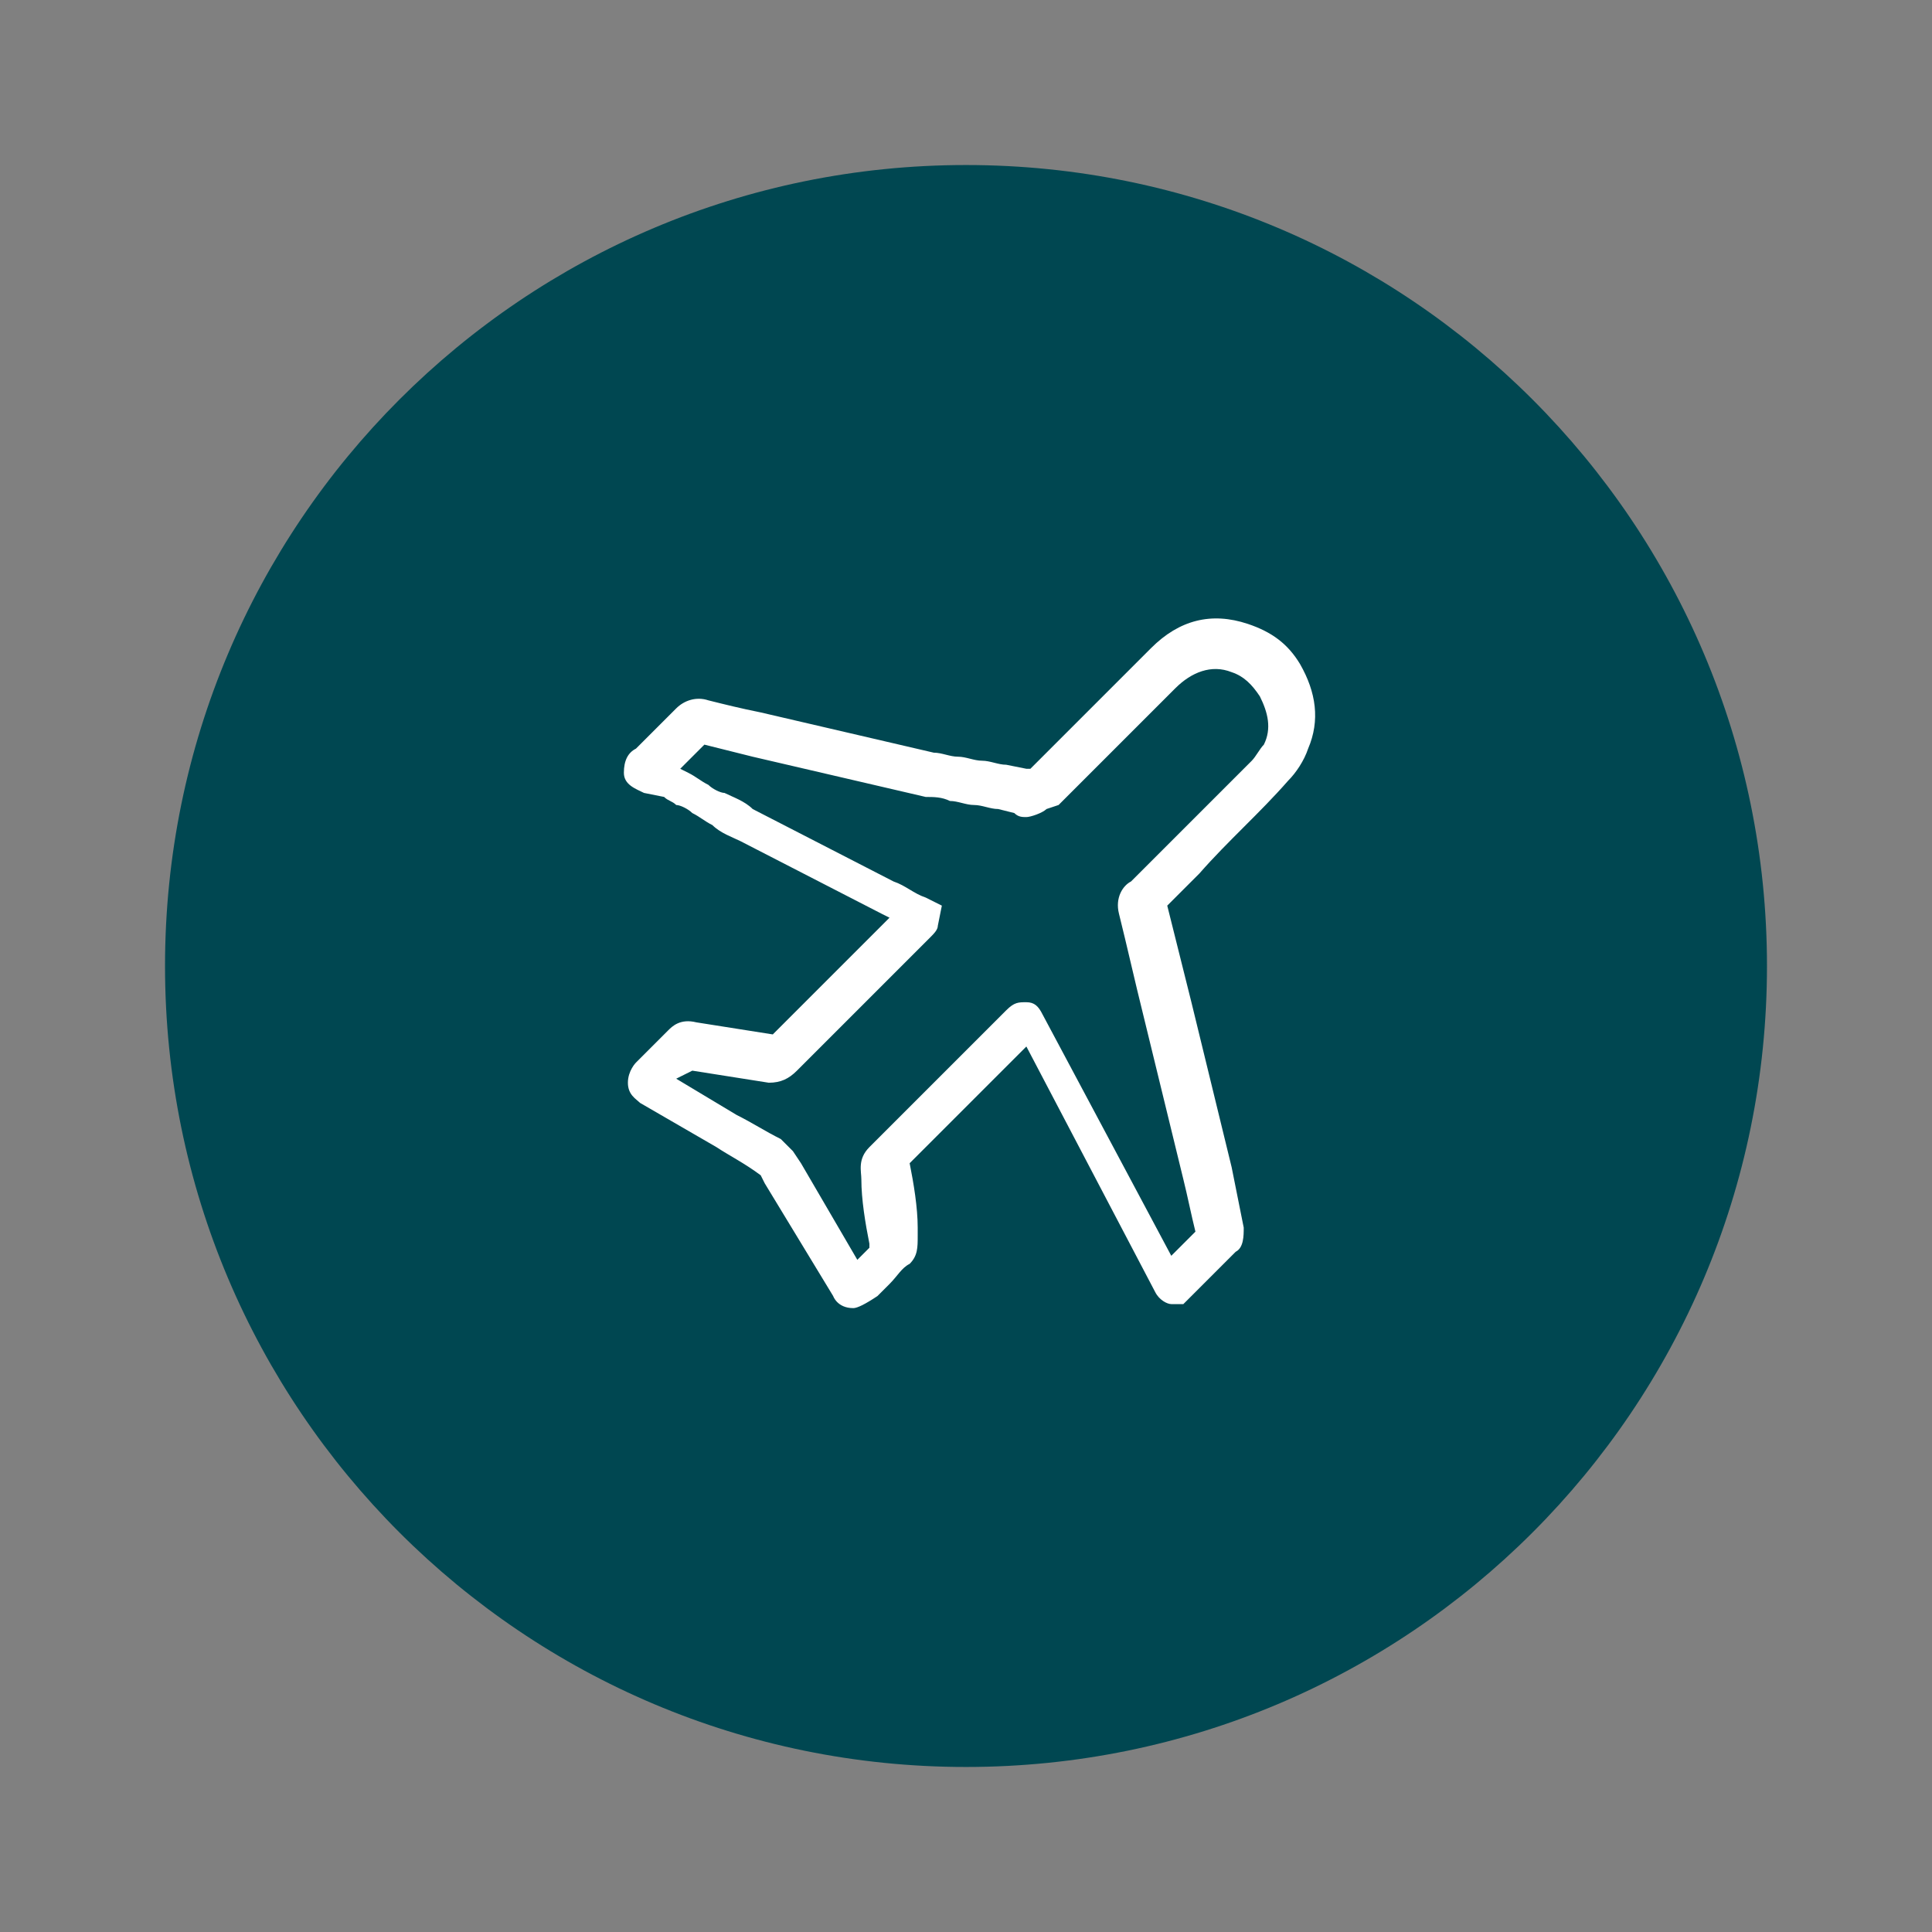
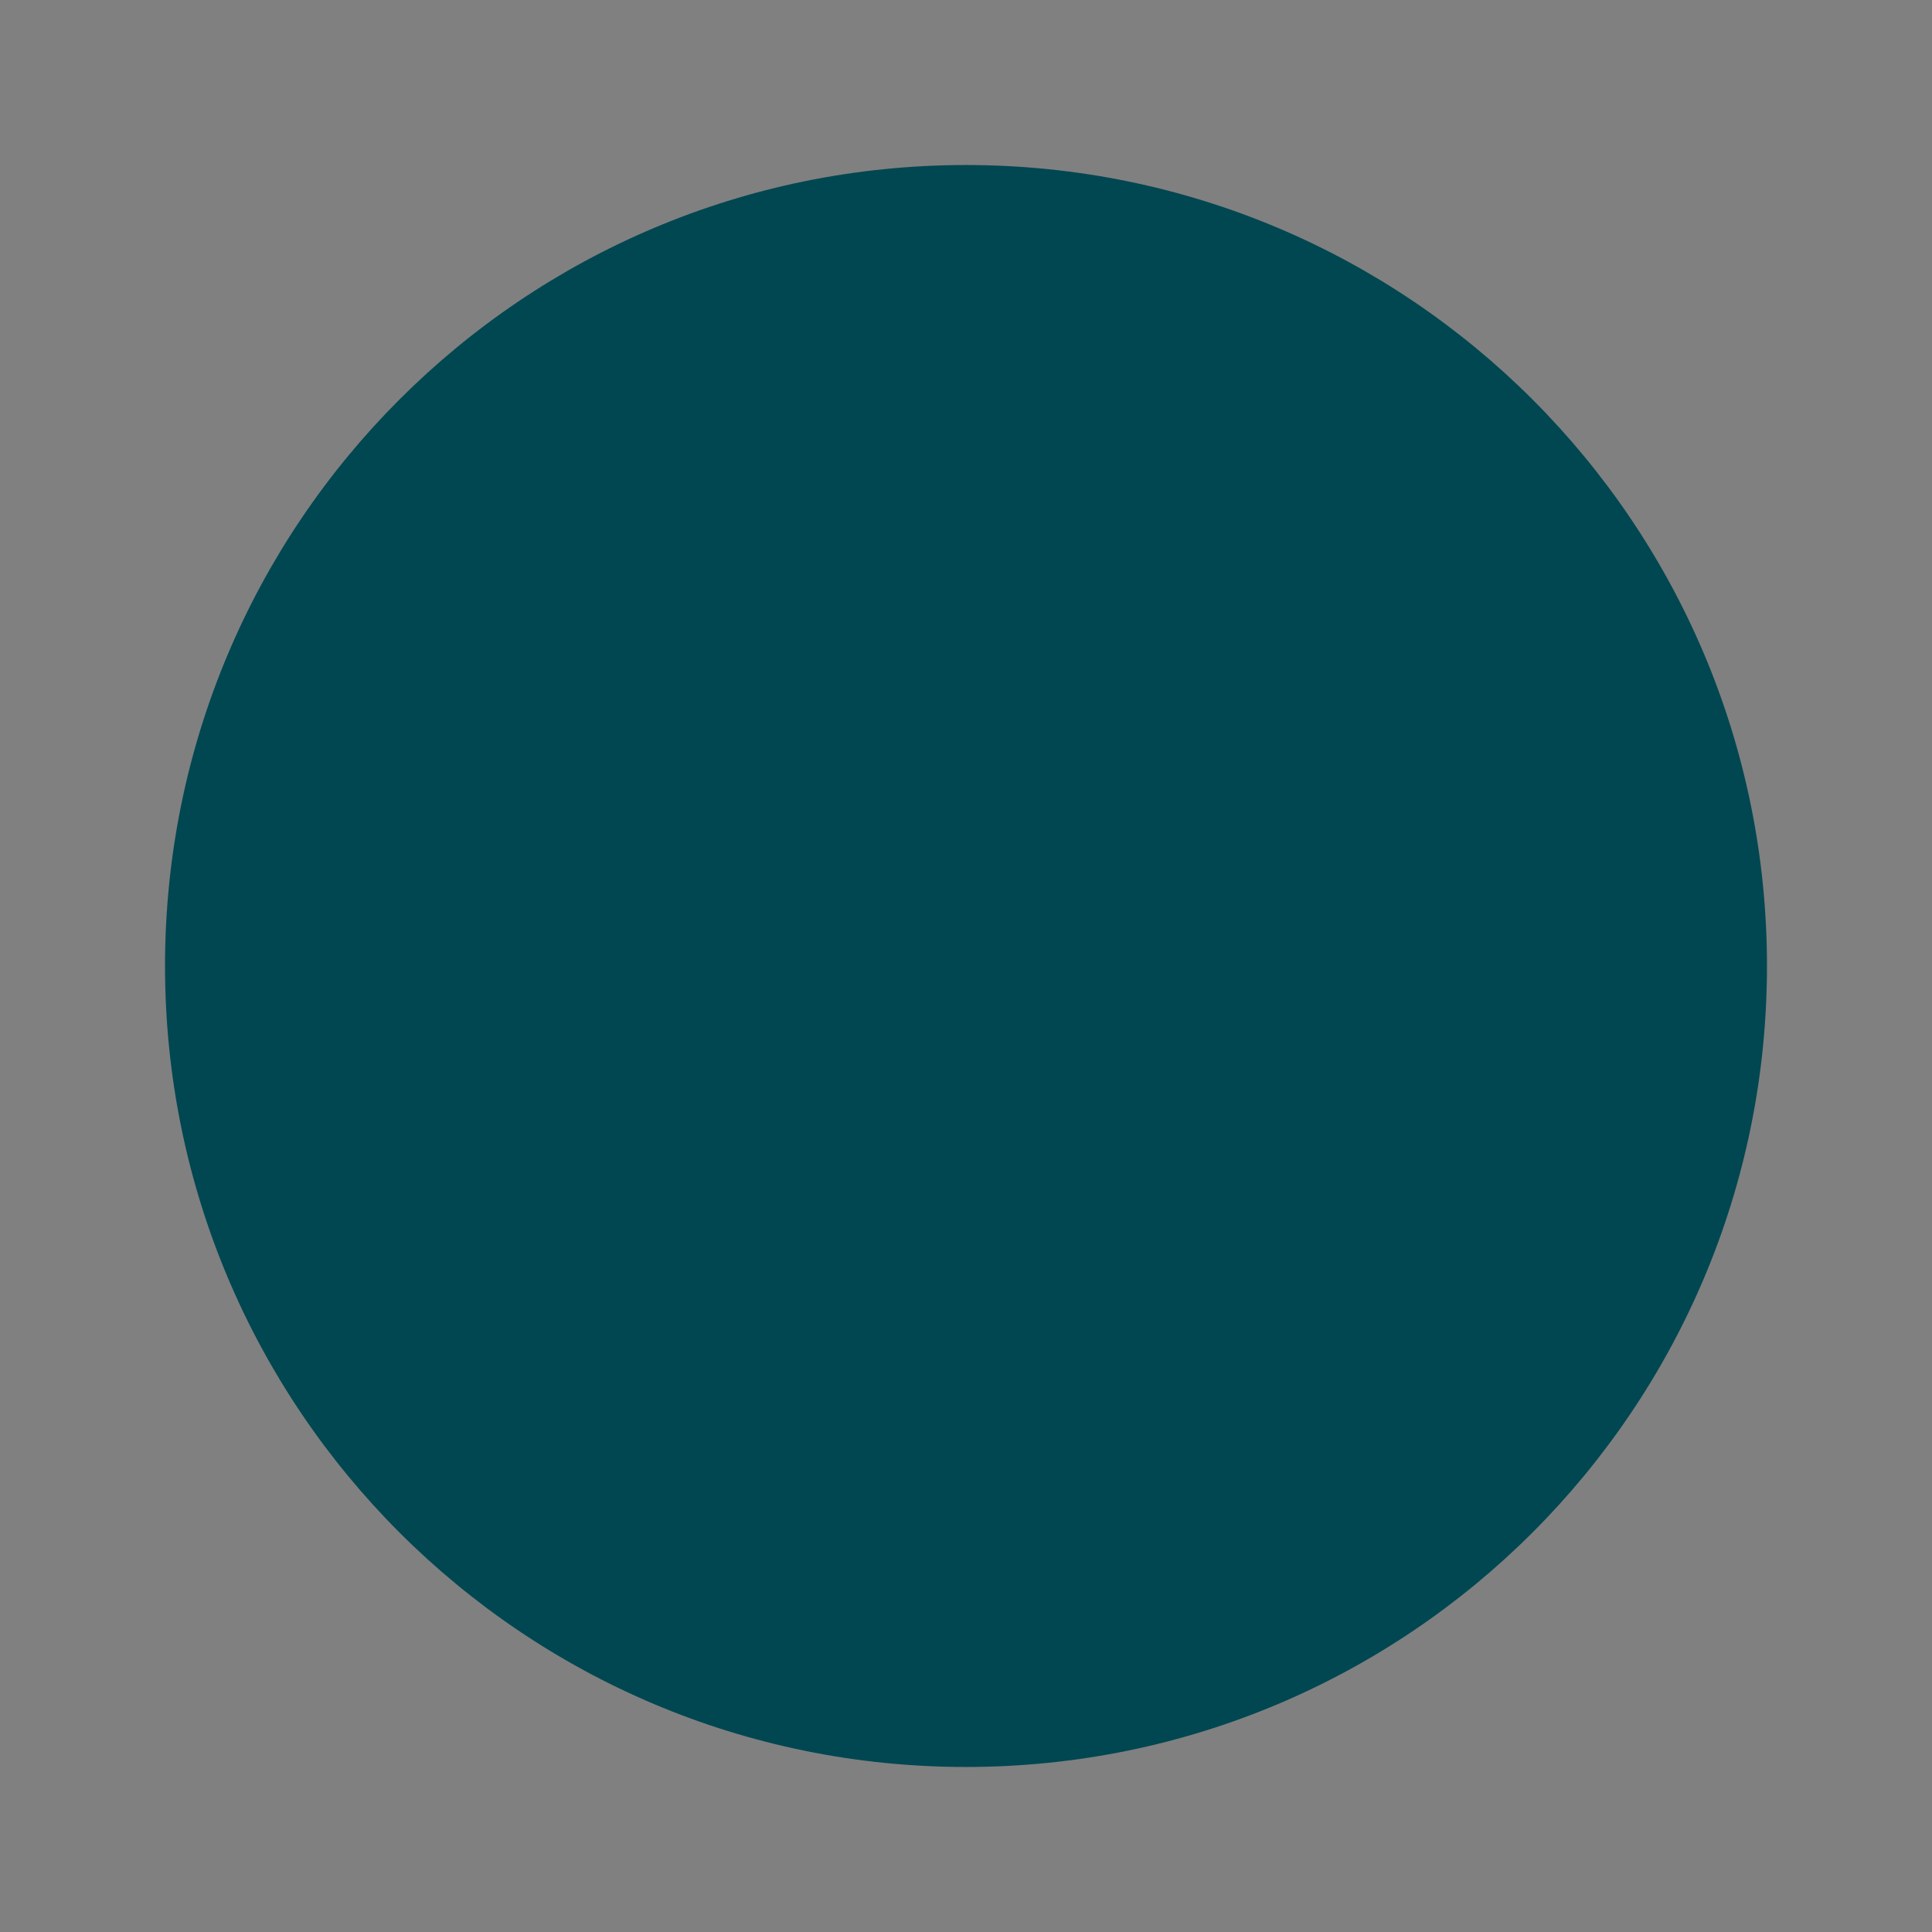
<svg xmlns="http://www.w3.org/2000/svg" version="1.1" id="Layer_1" x="0px" y="0px" viewBox="0 0 48 48" style="enable-background:new 0 0 48 48;" xml:space="preserve">
  <rect x="0" y="0" width="48" height="48" fill="#808080" stroke="none" />
  <style type="text/css">
	.st0{fill:#004751;}
	.st1{fill:#FFFFFF;}
</style>
  <path class="st0" d="M43.9,24c0,11-8.9,19.9-19.9,19.9S4.1,35,4.1,24S13,4.1,24,4.1S43.9,13,43.9,24" />
-   <path class="st1" d="M21.2,32.5L21.2,32.5c-0.4,0-0.5-0.3-0.5-0.3L19,29.4l-0.1-0.2c-0.4-0.3-0.8-0.5-1.1-0.7l-1.9-1.1  c-0.1-0.1-0.3-0.2-0.3-0.5s0.2-0.5,0.2-0.5l0.8-0.8c0.1-0.1,0.3-0.3,0.7-0.2l1.9,0.3l0.2-0.2l2.7-2.7l-0.2-0.1l-3.5-1.8  c-0.2-0.1-0.5-0.2-0.7-0.4c-0.2-0.1-0.3-0.2-0.5-0.3c-0.1-0.1-0.3-0.2-0.4-0.2c-0.1-0.1-0.2-0.1-0.3-0.2L16,19.7  c-0.2-0.1-0.5-0.2-0.5-0.5s0.1-0.5,0.3-0.6c0.3-0.3,0.6-0.6,1-1c0.2-0.2,0.5-0.3,0.8-0.2c0.4,0.1,0.8,0.2,1.3,0.3l4.3,1  c0.2,0,0.4,0.1,0.6,0.1s0.4,0.1,0.6,0.1S24.8,19,25,19l0.5,0.1h0.1l0.1-0.1l0.9-0.9c0.7-0.7,1.3-1.3,2-2c0.7-0.7,1.5-0.9,2.4-0.6  c0.6,0.2,1,0.5,1.3,1c0.4,0.7,0.5,1.4,0.2,2.1c-0.1,0.3-0.3,0.6-0.5,0.8c-0.7,0.8-1.5,1.5-2.2,2.3L29,22.5l0,0  c0.2,0.8,0.4,1.6,0.6,2.4l1,4.1c0.1,0.5,0.2,1,0.3,1.5c0,0.2,0,0.5-0.2,0.6c-0.3,0.3-0.6,0.6-0.9,0.9l-0.4,0.4h-0.3  c-0.1,0-0.3-0.1-0.4-0.3L25.5,26l-1.3,1.3l0,0l-0.5,0.5c-0.4,0.4-0.7,0.7-1.1,1.1l0,0c0.1,0.5,0.2,1.1,0.2,1.6v0.2  c0,0.3,0,0.5-0.2,0.7c-0.2,0.1-0.3,0.3-0.5,0.5l-0.3,0.3C21.5,32.4,21.3,32.5,21.2,32.5 M28.6,31.6L28.6,31.6L28.6,31.6z M16.8,26.8  l1.5,0.9c0.4,0.2,0.7,0.4,1.1,0.6c0.1,0.1,0.2,0.2,0.3,0.3l0.2,0.3l1.4,2.4c0.1-0.1,0.2-0.2,0.3-0.3v-0.1c-0.1-0.5-0.2-1.1-0.2-1.6  c0-0.2-0.1-0.5,0.2-0.8c0.4-0.4,0.8-0.8,1.2-1.2l0.5-0.5l0,0l1.7-1.7c0.2-0.2,0.3-0.2,0.5-0.2s0.3,0.1,0.4,0.3l3.2,6  c0.2-0.2,0.4-0.4,0.6-0.6c-0.1-0.4-0.2-0.9-0.3-1.3l-1-4.1c-0.2-0.8-0.4-1.7-0.6-2.5c-0.1-0.4,0.1-0.7,0.3-0.8l0.8-0.8  c0.7-0.7,1.5-1.5,2.2-2.2c0.1-0.1,0.2-0.3,0.3-0.4c0.2-0.4,0.1-0.8-0.1-1.2c-0.2-0.3-0.4-0.5-0.7-0.6c-0.5-0.2-1,0-1.4,0.4  c-0.7,0.7-1.3,1.3-2,2L26.3,20L26,20.1c-0.1,0.1-0.4,0.2-0.5,0.2s-0.2,0-0.3-0.1l-0.4-0.1c-0.2,0-0.4-0.1-0.6-0.1s-0.4-0.1-0.6-0.1  c-0.2-0.1-0.4-0.1-0.6-0.1l-4.3-1c-0.4-0.1-0.8-0.2-1.2-0.3c-0.2,0.2-0.4,0.4-0.6,0.6l0.2,0.1c0.2,0.1,0.3,0.2,0.5,0.3  c0.1,0.1,0.3,0.2,0.4,0.2c0.2,0.1,0.5,0.2,0.7,0.4l3.5,1.8c0.3,0.1,0.5,0.3,0.8,0.4l0.4,0.2L23.3,23c0,0.1-0.1,0.2-0.2,0.3L20,26.4  l-0.2,0.2c-0.2,0.2-0.4,0.3-0.7,0.3l-1.9-0.3L16.8,26.8z M29.7,30.8L29.7,30.8L29.7,30.8z M17.2,26.3L17.2,26.3L17.2,26.3z   M28.7,22.6L28.7,22.6L28.7,22.6z M25.4,19.3L25.4,19.3L25.4,19.3z" />
</svg>